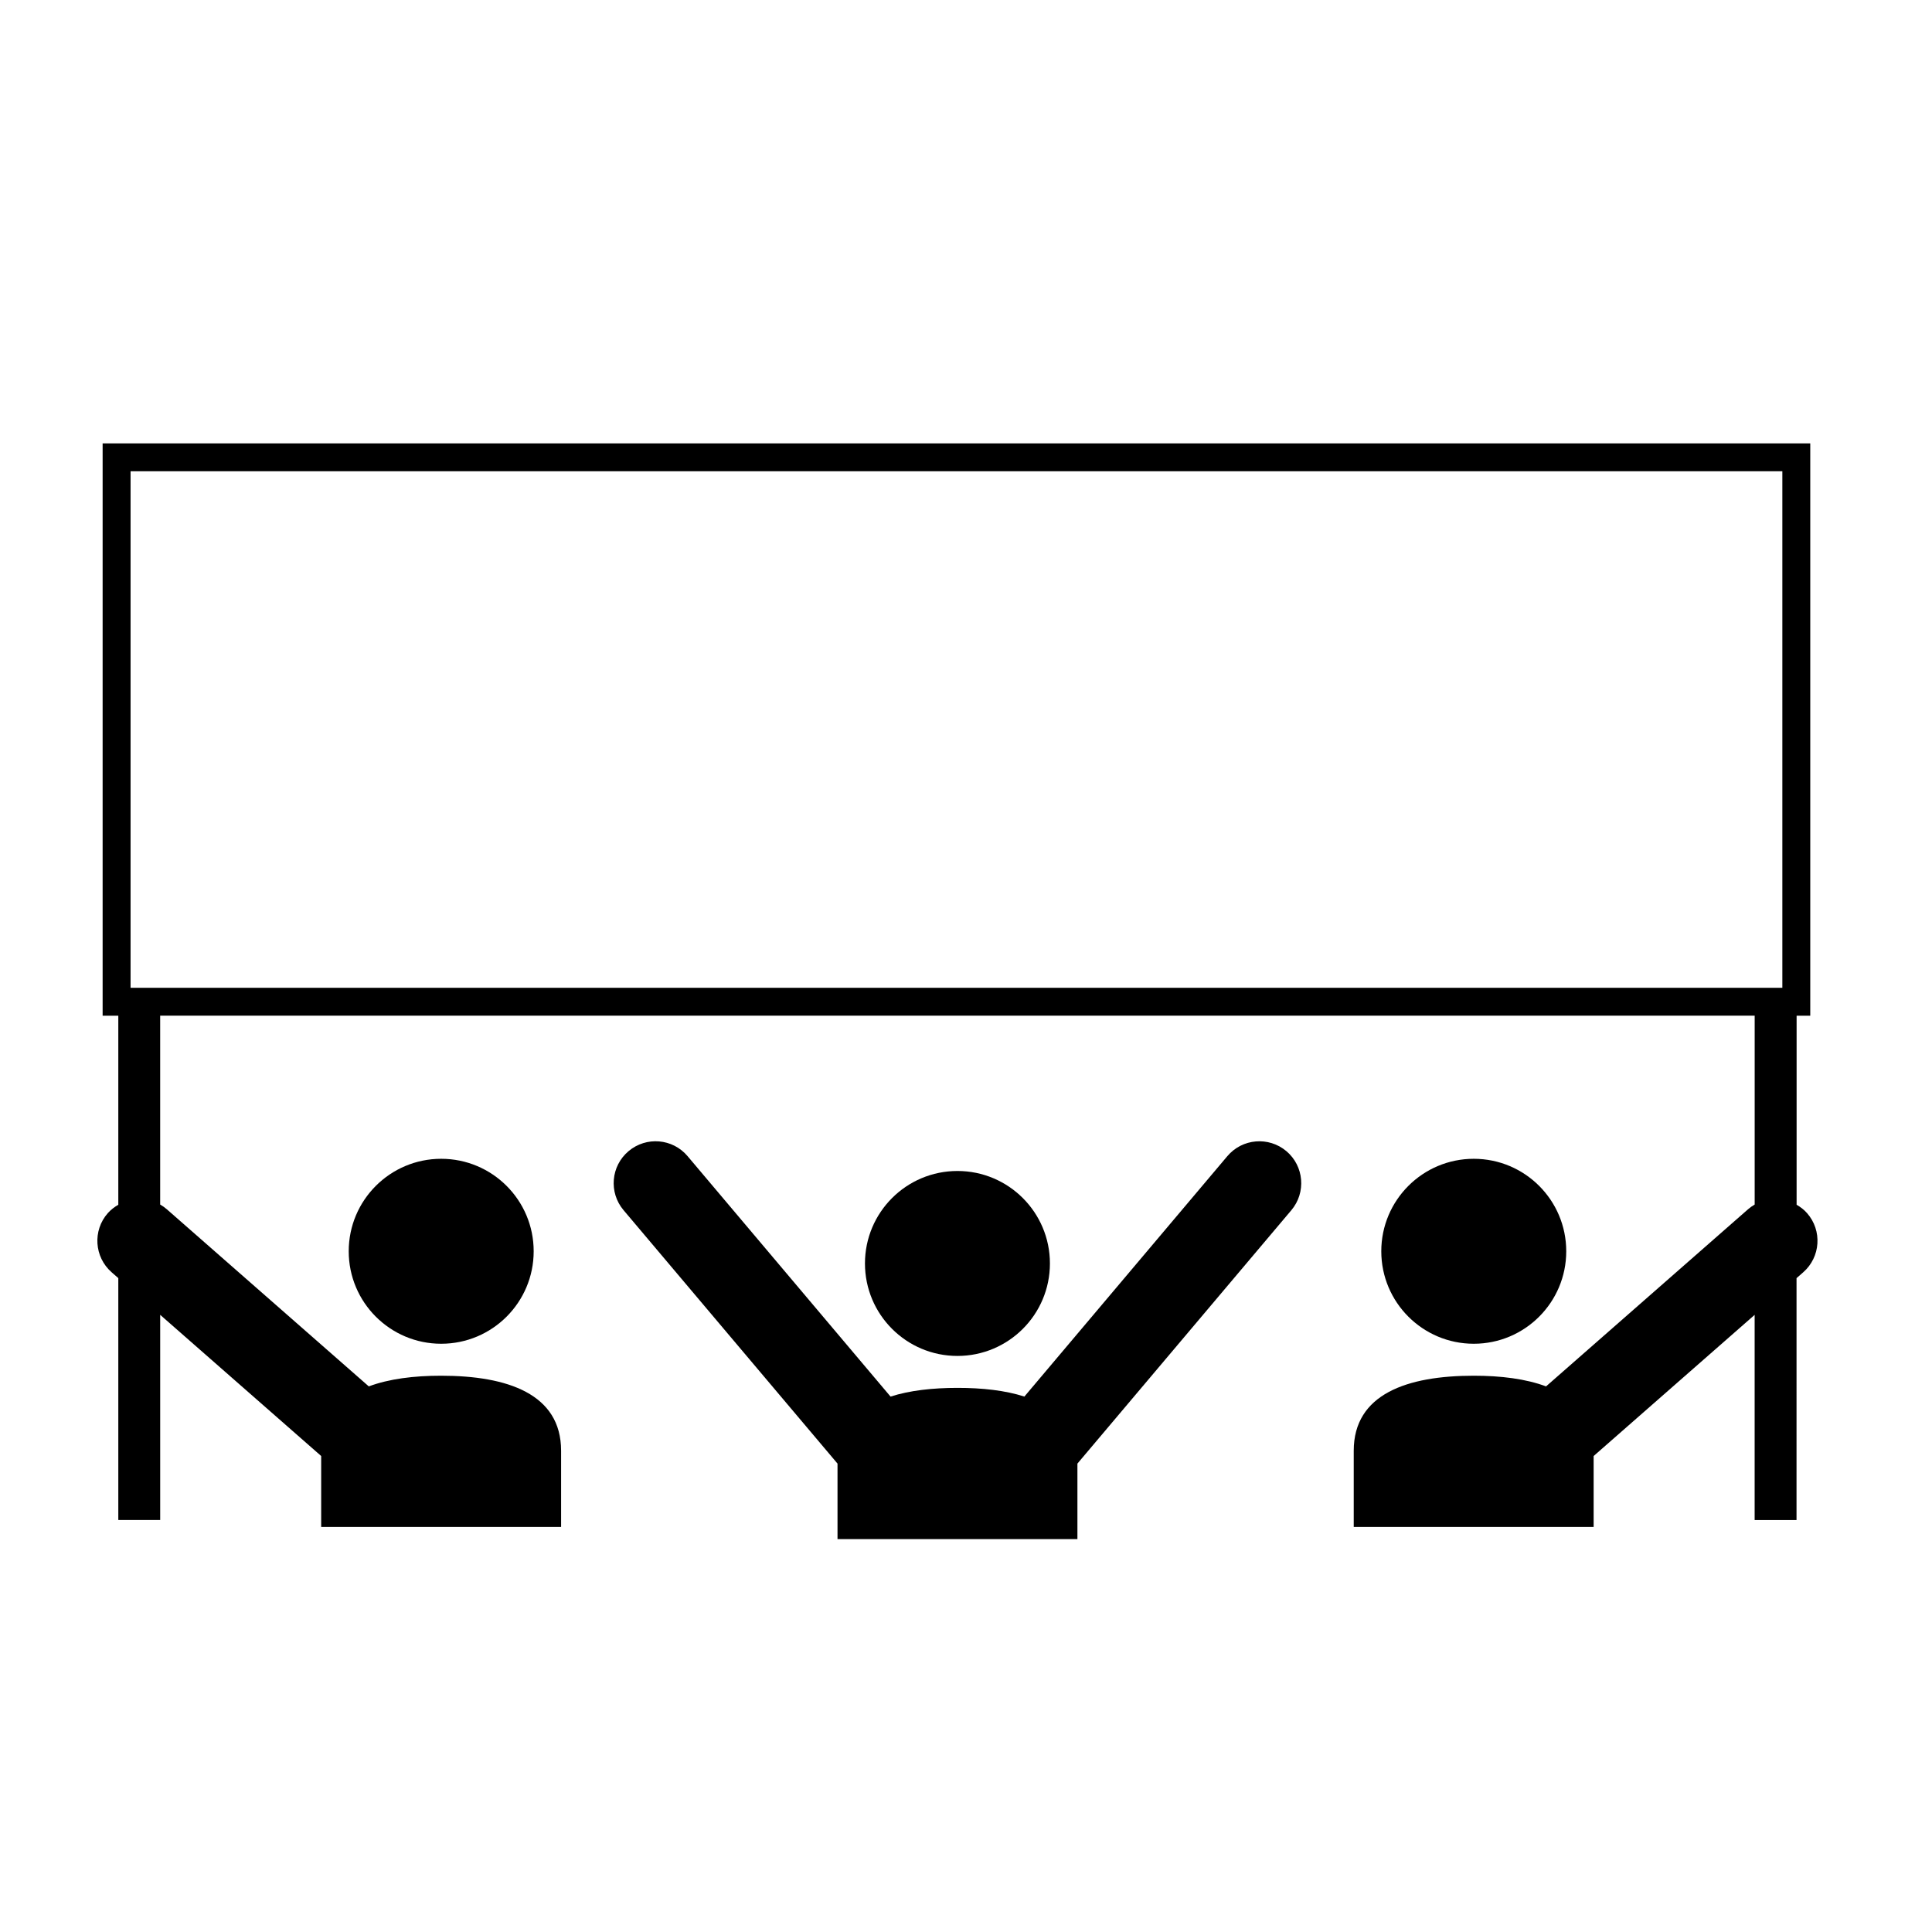
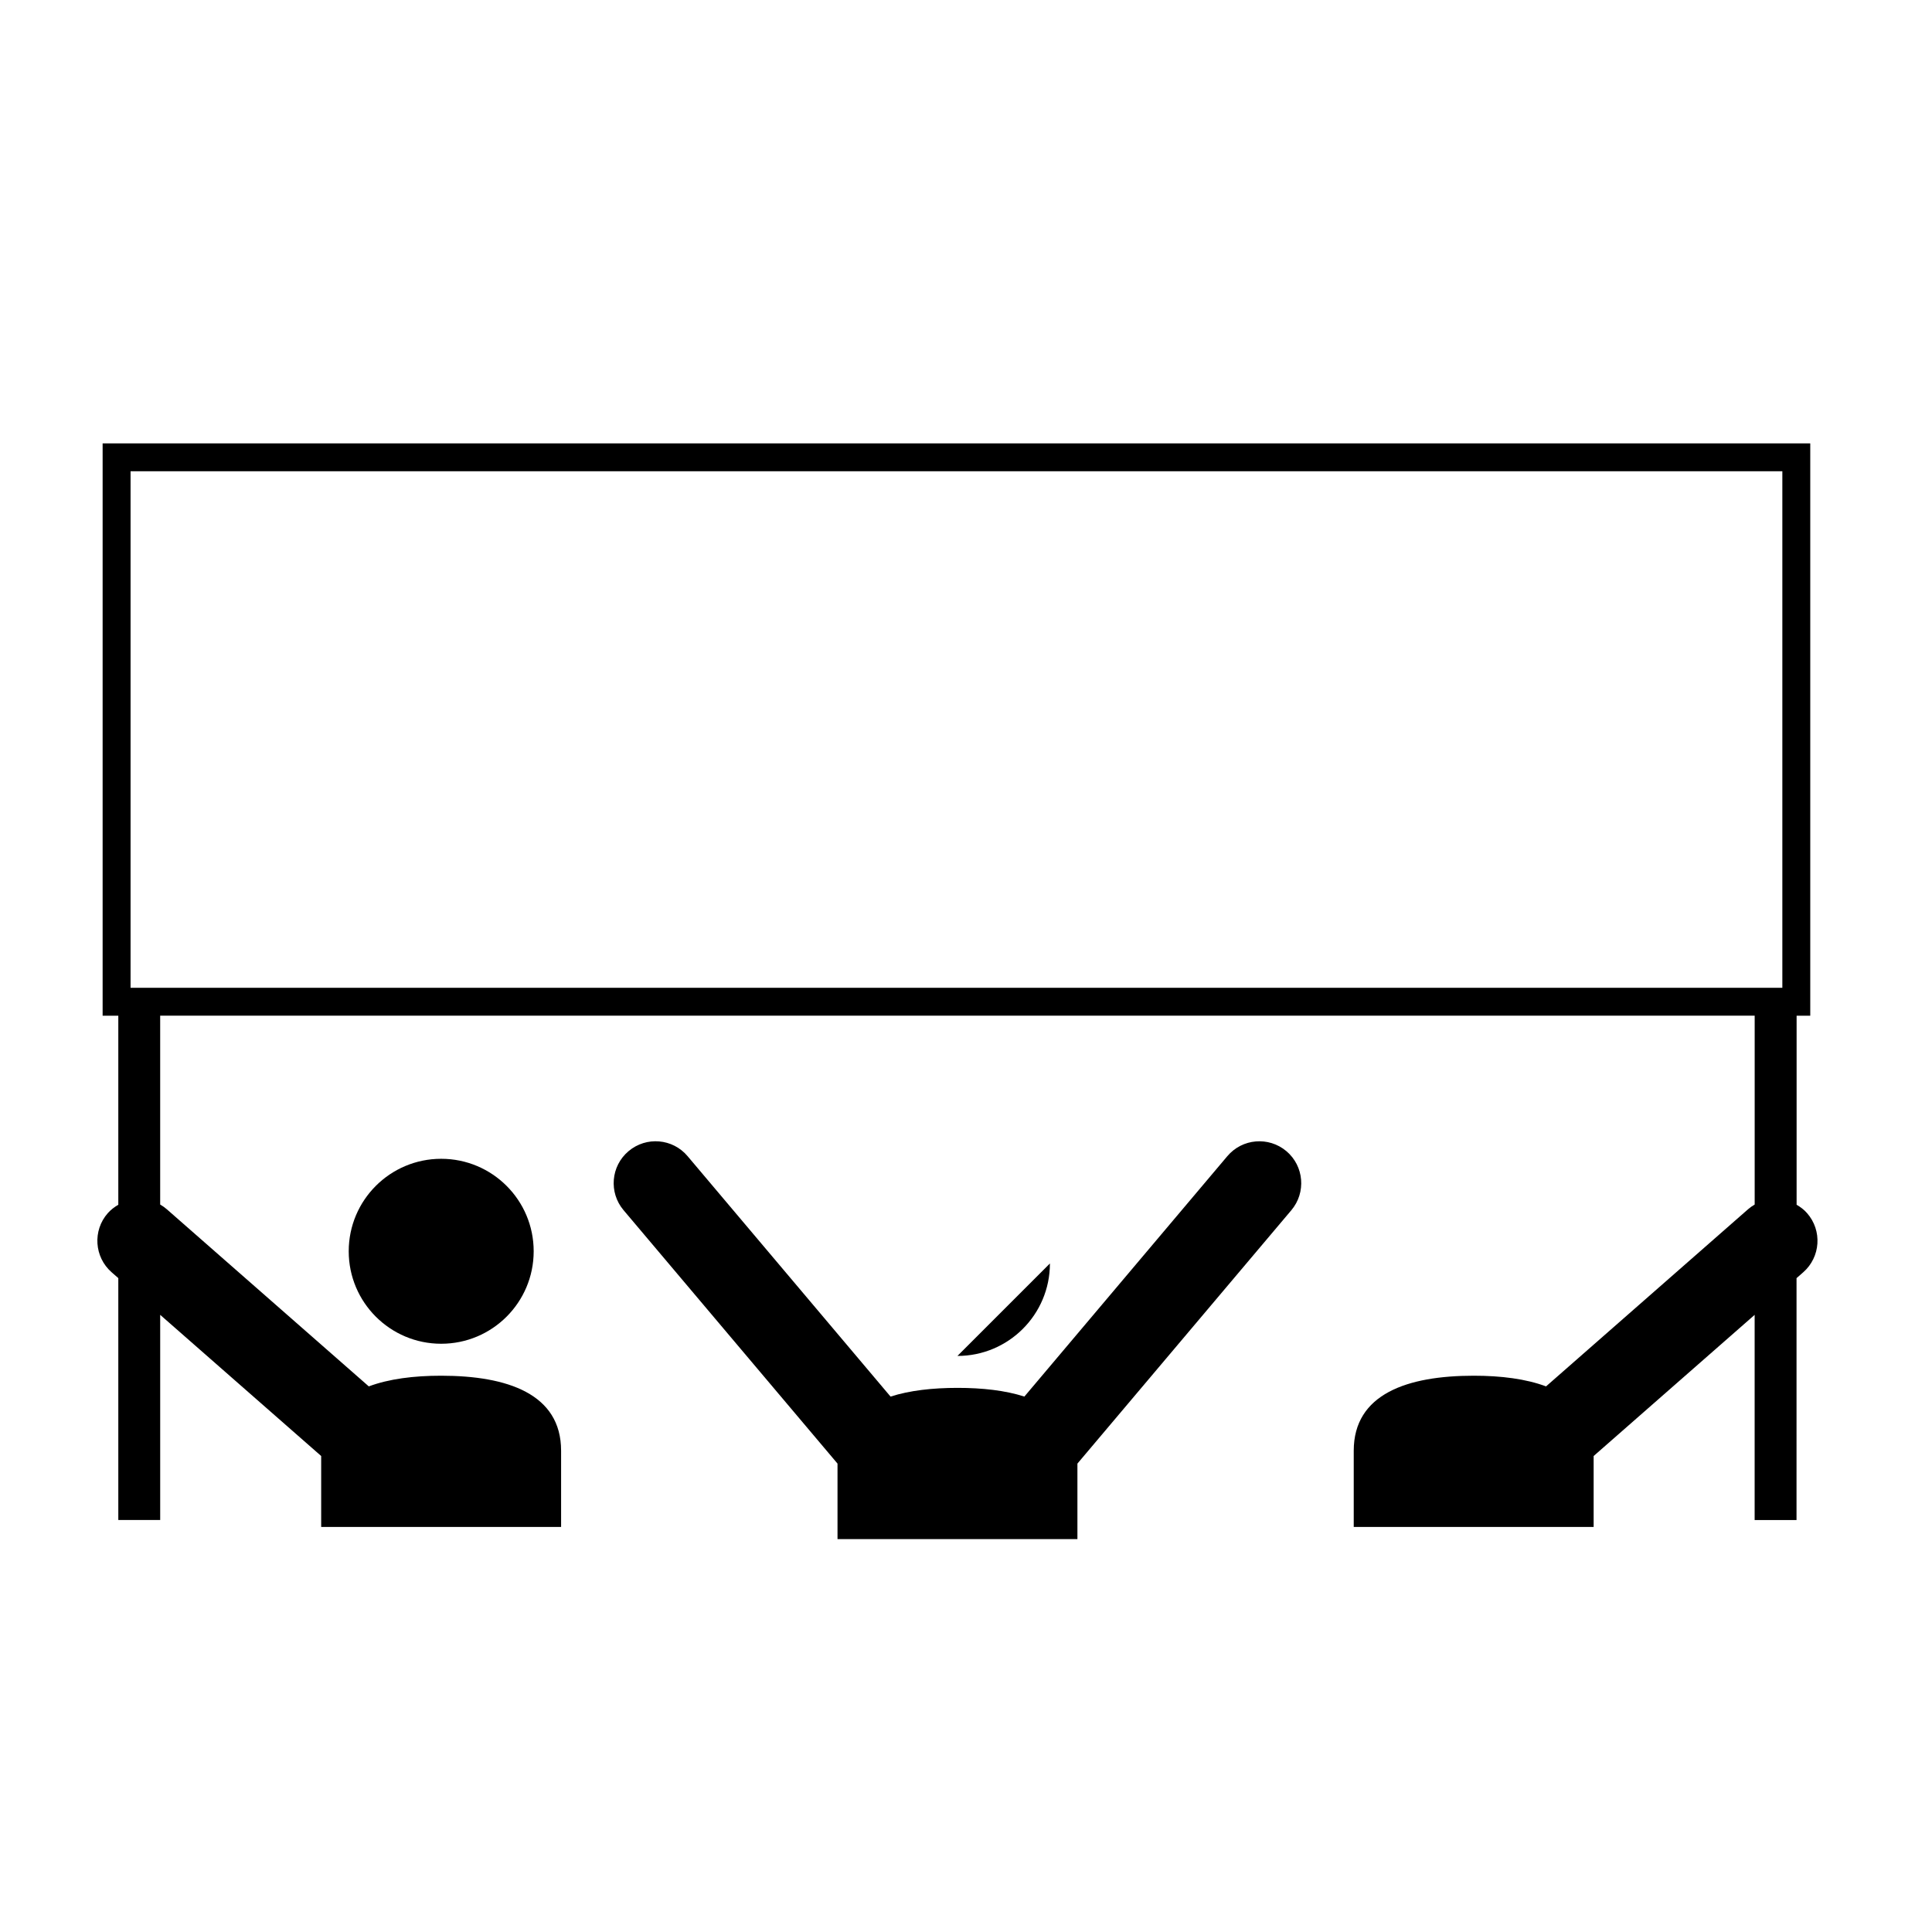
<svg xmlns="http://www.w3.org/2000/svg" fill="#000000" width="800px" height="800px" version="1.1" viewBox="144 144 512 512">
  <g>
-     <path d="m559.07 475.6c0 13.535-10.973 24.508-24.508 24.508s-24.508-10.973-24.508-24.508c0-13.535 10.973-24.508 24.508-24.508s24.508 10.973 24.508 24.508" />
    <path d="m620.12 463.27v-50.102h3.617v-151.67h-452.54v151.67h4.156v50.102c-1.012 0.59-1.977 1.309-2.797 2.238-4.039 4.602-3.582 11.621 1.027 15.656l1.77 1.551v64.102h11.098v-54.371l42.664 37.41v18.801h63.582v-20.195c0.004-15.066-14.234-19.883-31.789-19.883-7.207-0.004-13.836 0.832-19.172 2.828l-53.516-46.93c-0.555-0.488-1.152-0.902-1.773-1.262v-50.051h422.56v50.051c-0.617 0.359-1.211 0.773-1.77 1.262l-53.52 46.93c-5.332-1.996-11.961-2.832-19.176-2.828-17.551 0-31.789 4.816-31.789 19.887v20.195h63.578v-18.801l42.668-37.41v54.371h11.098l0.004-64.102 1.773-1.551c4.609-4.043 5.066-11.059 1.027-15.66-0.812-0.938-1.77-1.652-2.789-2.238zm-441.52-57.5v-136.88h437.74v136.88z" />
    <path d="m285.43 475.6c0 13.535-10.973 24.508-24.508 24.508-13.535 0-24.508-10.973-24.508-24.508 0-13.535 10.973-24.508 24.508-24.508 13.535 0 24.508 10.973 24.508 24.508" />
-     <path d="m422.24 478.83c0 13.535-10.973 24.508-24.508 24.508s-24.508-10.973-24.508-24.508 10.973-24.508 24.508-24.508 24.508 10.973 24.508 24.508" />
+     <path d="m422.24 478.83c0 13.535-10.973 24.508-24.508 24.508" />
    <path d="m469.26 450.39-53.789 63.715c-5.066-1.633-11.168-2.309-17.738-2.305-6.559 0-12.668 0.676-17.73 2.309l-53.793-63.723c-3.945-4.684-10.949-5.277-15.641-1.316-4.688 3.949-5.277 10.957-1.316 15.645l56.695 67.152v20.016h63.578v-20.016l56.695-67.152c3.953-4.688 3.363-11.691-1.312-15.645-4.699-3.957-11.695-3.363-15.648 1.32z" />
  </g>
</svg>